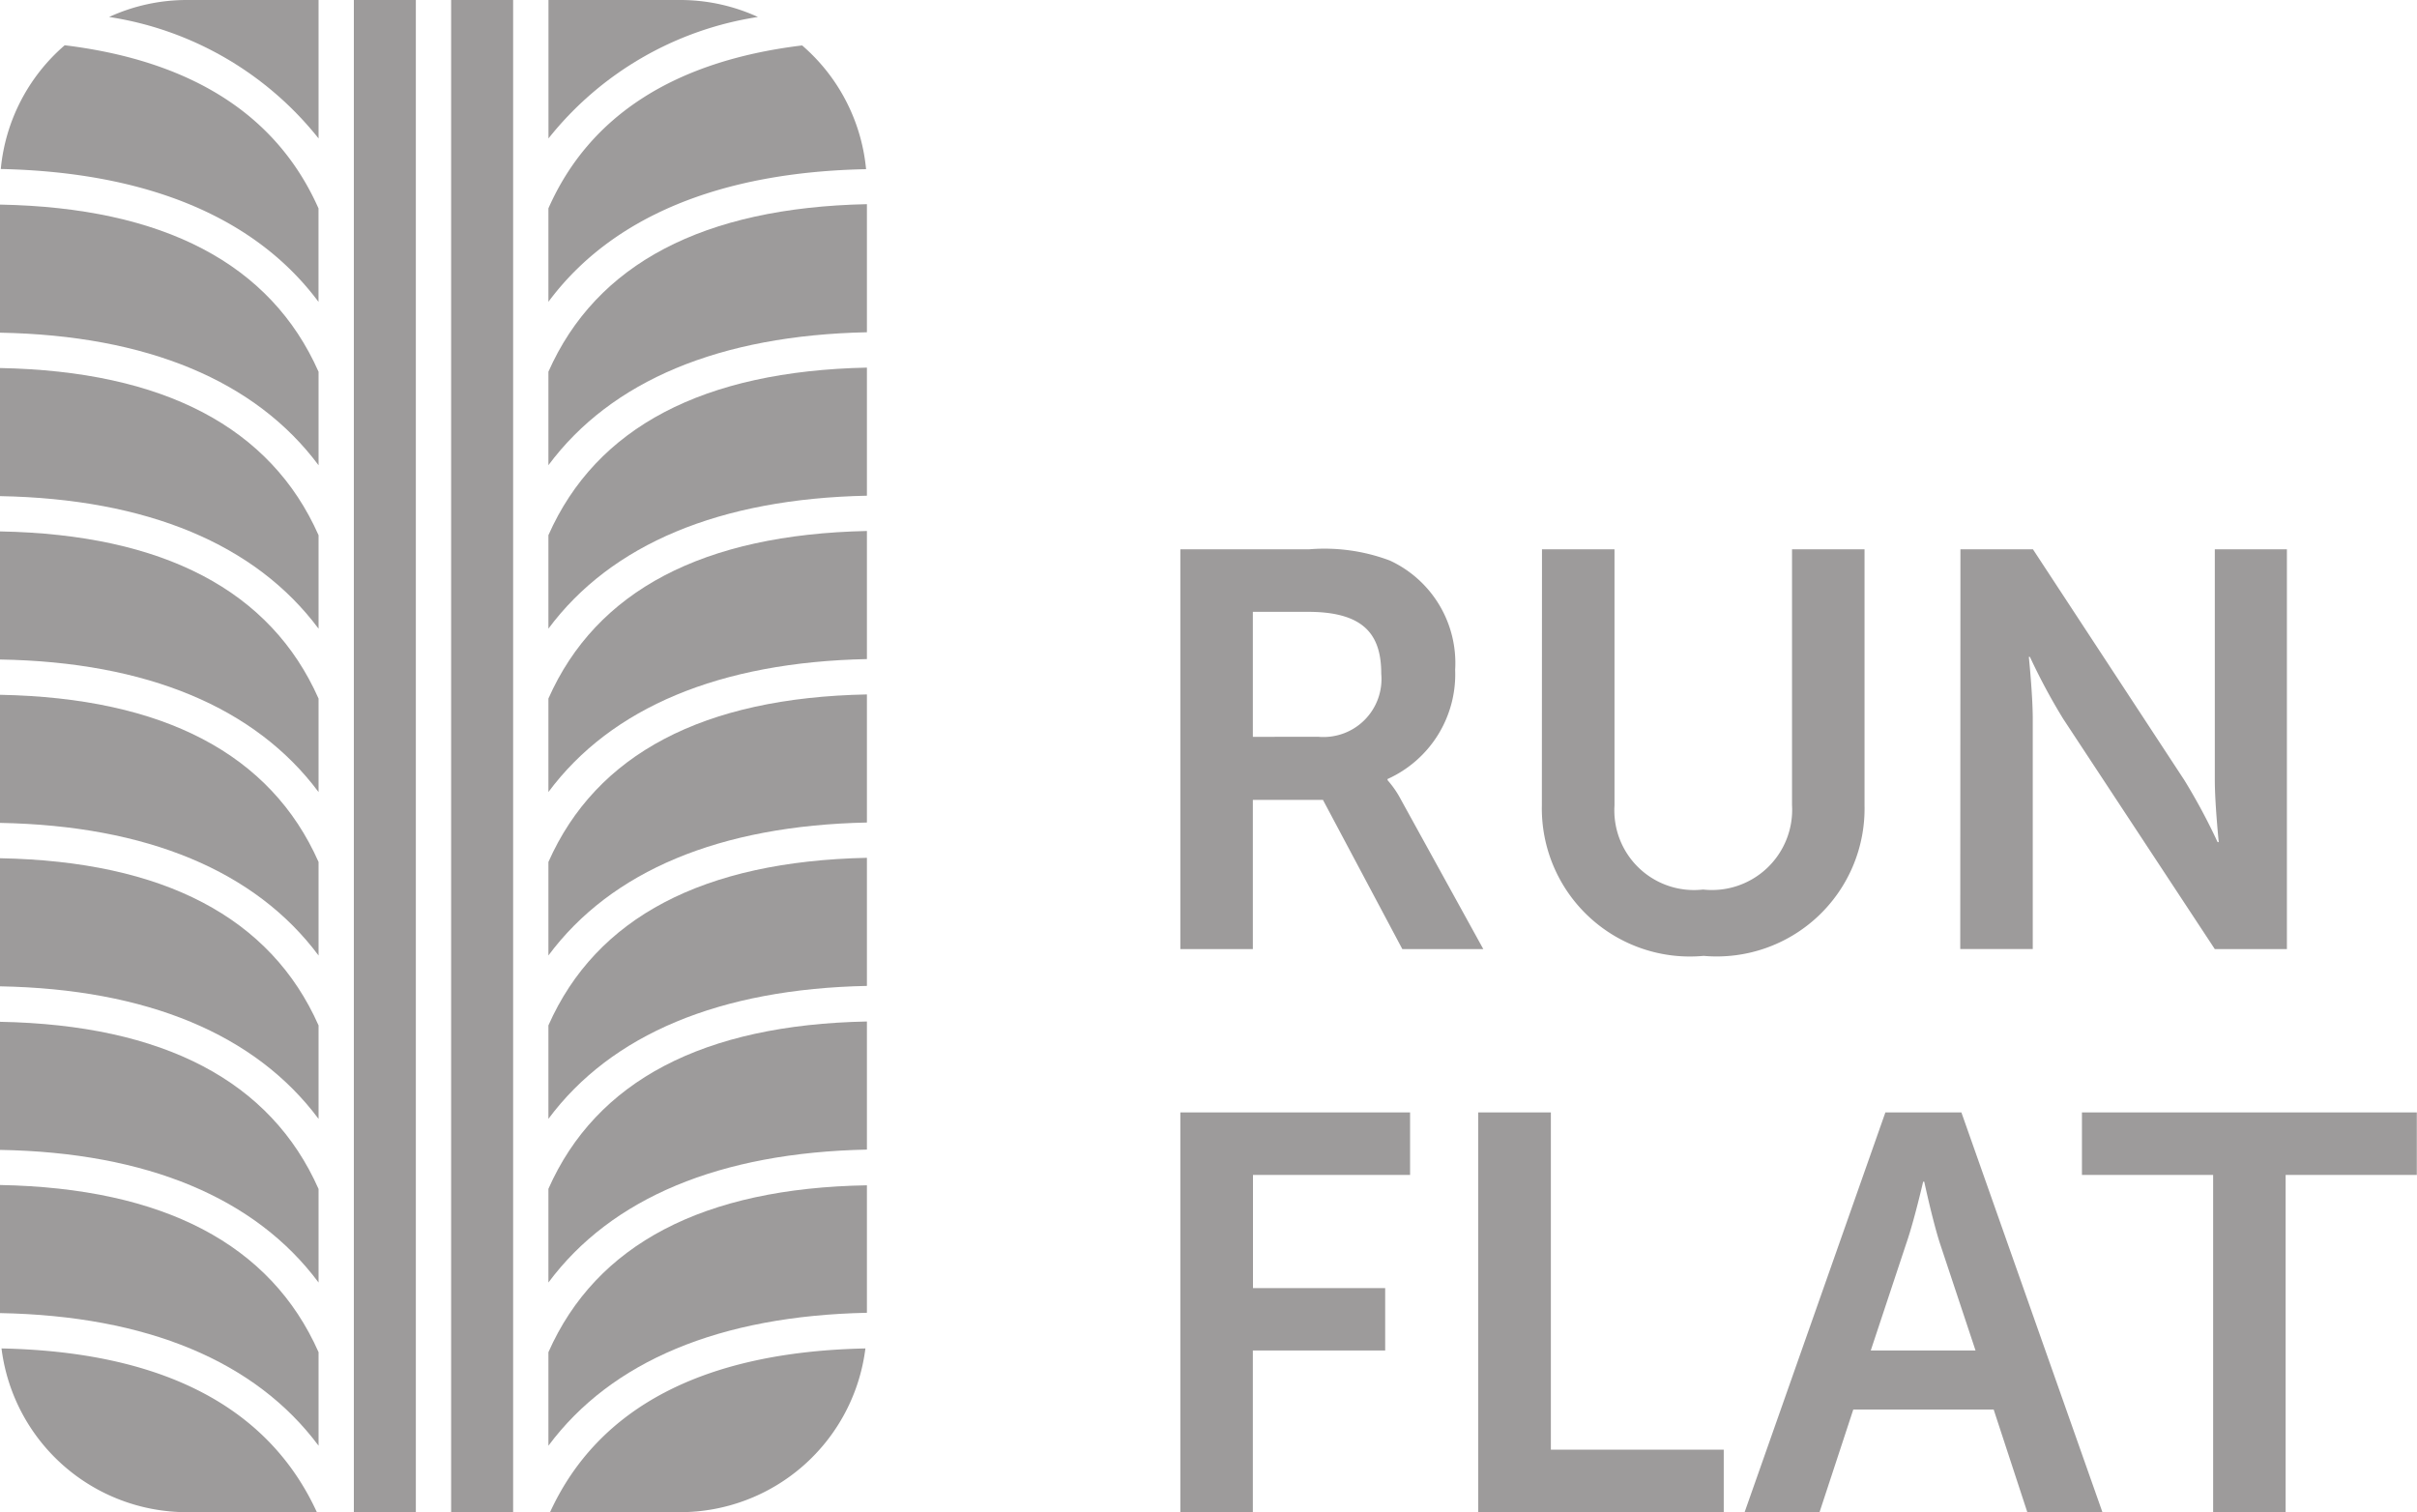
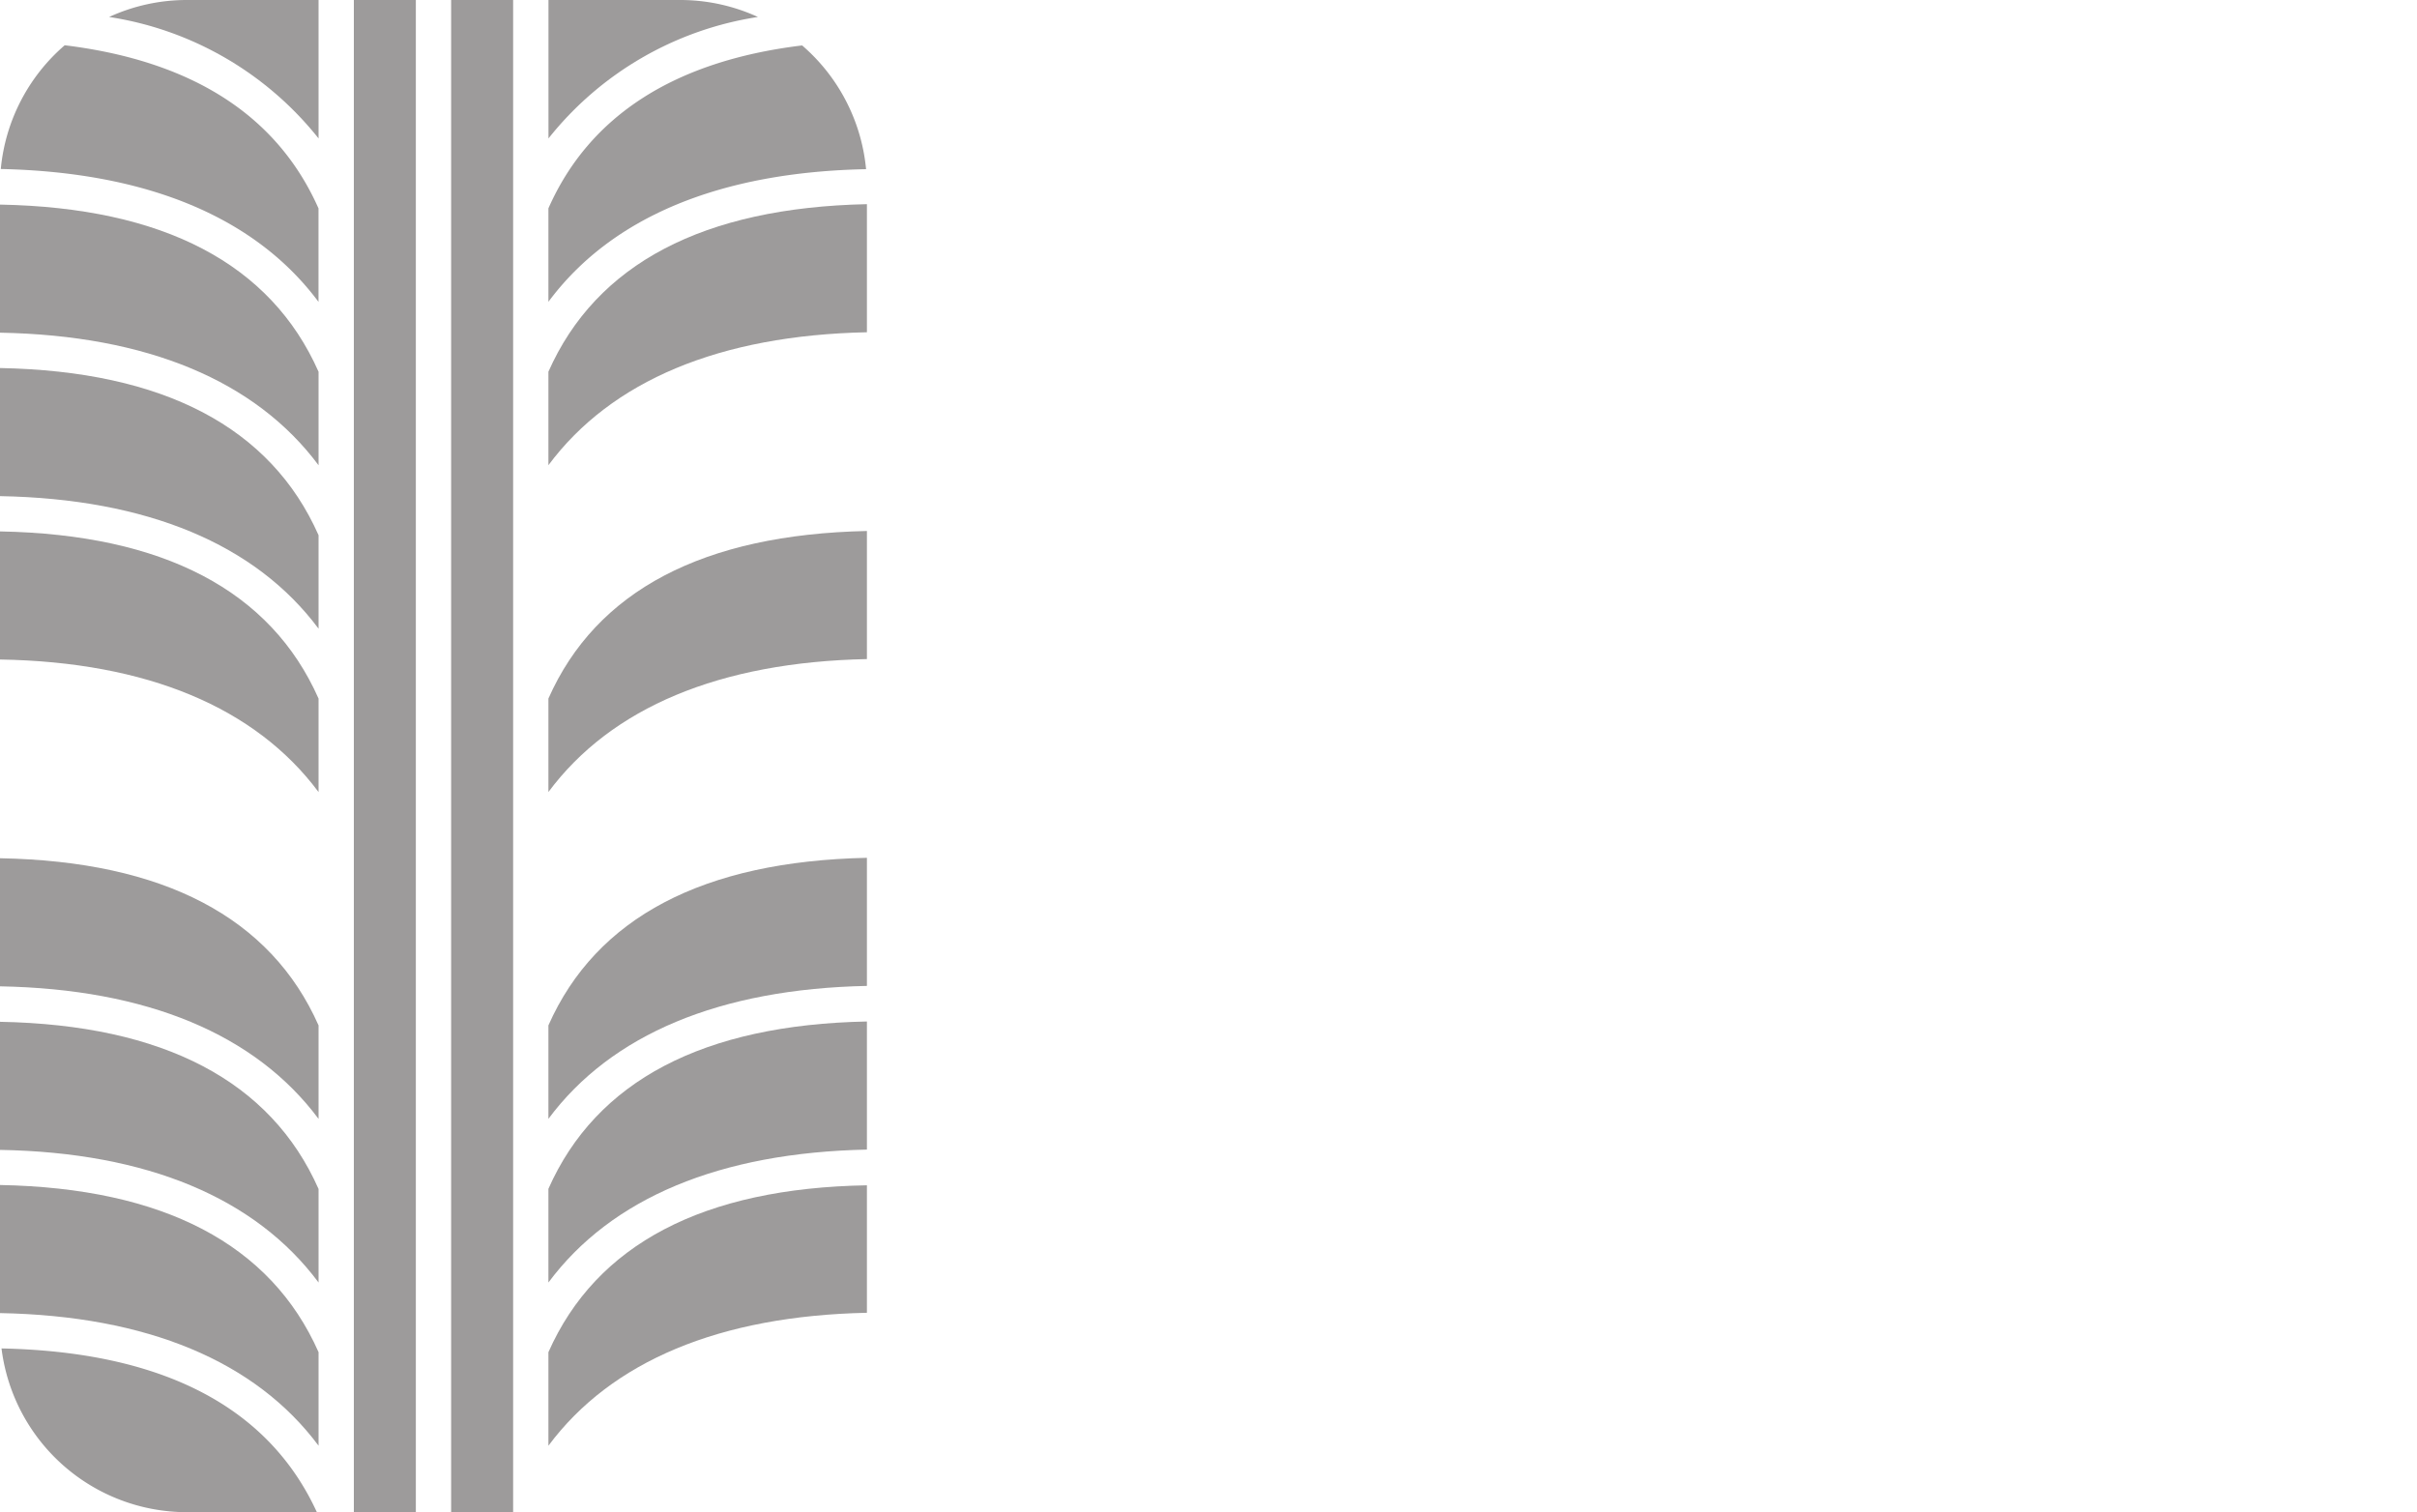
<svg xmlns="http://www.w3.org/2000/svg" id="Run_Flat" data-name="Run Flat" width="40" height="25.027" viewBox="0 0 40 25.027">
  <g id="Group_92" data-name="Group 92" transform="translate(0 0)">
    <path id="Path_175" data-name="Path 175" d="M158.468,798.316a3.093,3.093,0,0,0,3.069,2.71h2.15C162.886,799.282,161.131,798.371,158.468,798.316Z" transform="translate(-158.443 -775.999)" fill="#9d9b9b" />
    <path id="Path_176" data-name="Path 176" d="M180.378,569.437v-2.291H178.2a3.08,3.08,0,0,0-1.288.281A5.489,5.489,0,0,1,180.378,569.437Z" transform="translate(-175.106 -567.146)" fill="#9d9b9b" />
    <path id="Path_177" data-name="Path 177" d="M163.618,579.184v-1.547c-.682-1.539-2.092-2.442-4.2-2.7a3.086,3.086,0,0,0-1.058,2.048C160.787,577.037,162.579,577.788,163.618,579.184Z" transform="translate(-158.347 -574.188)" fill="#9d9b9b" />
    <rect id="Rectangle_209" data-name="Rectangle 209" width="1.026" height="25.027" transform="translate(5.856 0)" fill="#9d9b9b" />
    <path id="Path_178" data-name="Path 178" d="M255.689,567.427a3.081,3.081,0,0,0-1.288-.281h-2.178v2.291A5.489,5.489,0,0,1,255.689,567.427Z" transform="translate(-243.146 -567.146)" fill="#9d9b9b" />
    <rect id="Rectangle_210" data-name="Rectangle 210" width="1.026" height="25.027" transform="translate(7.466 0)" fill="#9d9b9b" />
    <path id="Path_179" data-name="Path 179" d="M163.486,774.61v-1.548c-.791-1.787-2.565-2.716-5.272-2.767v2.12C160.647,772.46,162.444,773.211,163.486,774.61Z" transform="translate(-158.214 -750.683)" fill="#9d9b9b" />
    <path id="Path_180" data-name="Path 180" d="M163.486,662.554v-1.547c-.791-1.787-2.565-2.717-5.272-2.767v2.12C160.647,660.4,162.444,661.155,163.486,662.554Z" transform="translate(-158.214 -649.445)" fill="#9d9b9b" />
    <path id="Path_181" data-name="Path 181" d="M163.486,606.525v-1.547c-.791-1.787-2.565-2.717-5.272-2.767v2.12C160.647,604.375,162.444,605.126,163.486,606.525Z" transform="translate(-158.214 -598.825)" fill="#9d9b9b" />
    <path id="Path_182" data-name="Path 182" d="M163.486,746.6v-1.548c-.791-1.787-2.565-2.716-5.272-2.767v2.12C160.647,744.447,162.444,745.2,163.486,746.6Z" transform="translate(-158.214 -725.374)" fill="#9d9b9b" />
    <path id="Path_183" data-name="Path 183" d="M163.486,718.582v-1.547c-.791-1.787-2.565-2.717-5.272-2.767v2.12C160.647,716.432,162.444,717.183,163.486,718.582Z" transform="translate(-158.214 -700.064)" fill="#9d9b9b" />
-     <path id="Path_184" data-name="Path 184" d="M163.486,690.568V689.02c-.791-1.787-2.565-2.716-5.272-2.767v2.12C160.647,688.418,162.444,689.169,163.486,690.568Z" transform="translate(-158.214 -674.754)" fill="#9d9b9b" />
    <path id="Path_185" data-name="Path 185" d="M163.486,634.54v-1.547c-.791-1.787-2.565-2.716-5.272-2.767v2.12C160.647,632.39,162.444,633.141,163.486,634.54Z" transform="translate(-158.214 -624.135)" fill="#9d9b9b" />
    <path id="Path_186" data-name="Path 186" d="M252.222,717.034v1.547c1.041-1.4,2.838-2.15,5.271-2.2v-2.12C254.787,714.318,253.013,715.247,252.222,717.034Z" transform="translate(-243.146 -700.064)" fill="#9d9b9b" />
-     <path id="Path_187" data-name="Path 187" d="M252.222,632.992v1.547c1.041-1.4,2.838-2.15,5.271-2.2v-2.12C254.787,630.276,253.013,631.205,252.222,632.992Z" transform="translate(-243.146 -624.135)" fill="#9d9b9b" />
-     <path id="Path_188" data-name="Path 188" d="M252.222,689.02v1.547c1.041-1.4,2.838-2.15,5.271-2.2v-2.12C254.787,686.3,253.013,687.233,252.222,689.02Z" transform="translate(-243.146 -674.754)" fill="#9d9b9b" />
    <path id="Path_189" data-name="Path 189" d="M252.222,661.006v1.547c1.041-1.4,2.838-2.15,5.271-2.2v-2.12C254.787,658.29,253.013,659.219,252.222,661.006Z" transform="translate(-243.146 -649.445)" fill="#9d9b9b" />
    <path id="Path_190" data-name="Path 190" d="M252.222,604.977v1.547c1.041-1.4,2.838-2.15,5.271-2.2v-2.12C254.787,602.261,253.013,603.19,252.222,604.977Z" transform="translate(-243.146 -598.825)" fill="#9d9b9b" />
    <path id="Path_191" data-name="Path 191" d="M252.222,577.636v1.547c1.039-1.4,2.832-2.147,5.257-2.195a3.086,3.086,0,0,0-1.058-2.048C254.314,575.195,252.9,576.1,252.222,577.636Z" transform="translate(-243.146 -574.188)" fill="#9d9b9b" />
-     <path id="Path_192" data-name="Path 192" d="M252.511,801.026h2.15a3.093,3.093,0,0,0,3.069-2.71C255.067,798.371,253.312,799.282,252.511,801.026Z" transform="translate(-243.408 -775.999)" fill="#9d9b9b" />
    <path id="Path_193" data-name="Path 193" d="M252.222,773.062v1.548c1.041-1.4,2.838-2.15,5.271-2.2V770.3C254.787,770.346,253.013,771.275,252.222,773.062Z" transform="translate(-243.146 -750.683)" fill="#9d9b9b" />
    <path id="Path_194" data-name="Path 194" d="M252.222,745.049V746.6c1.041-1.4,2.838-2.15,5.271-2.2v-2.12C254.787,742.333,253.013,743.262,252.222,745.049Z" transform="translate(-243.146 -725.374)" fill="#9d9b9b" />
  </g>
-   <path id="Path_567" data-name="Path 567" d="M1.44-4.743h1.2v-2.47H3.8l1.314,2.47H6.454L5.093-7.213a1.617,1.617,0,0,0-.224-.326v-.019A1.9,1.9,0,0,0,5.988-9.366a1.869,1.869,0,0,0-1.081-1.808,3.075,3.075,0,0,0-1.333-.186H1.44Zm1.2-3.513v-2.069h.913c.941,0,1.212.391,1.212,1.025A.96.96,0,0,1,3.723-8.257ZM7.423-7.12A2.45,2.45,0,0,0,10.1-4.631,2.447,2.447,0,0,0,12.763-7.12v-4.24h-1.2v4.231a1.328,1.328,0,0,1-1.472,1.4A1.318,1.318,0,0,1,8.625-7.12v-4.24h-1.2Zm6.924,2.376h1.2V-8.555c0-.391-.065-1.025-.065-1.025H15.5a10.028,10.028,0,0,0,.55,1.025L18.56-4.743h1.193V-11.36H18.56v3.821c0,.391.065,1.025.065,1.025h-.019a10.028,10.028,0,0,0-.55-1.025L15.55-11.36h-1.2ZM1.44,4.576h1.2V1.9h2.19V.867H2.642V-1.006h2.6V-2.04H1.44Zm4.93,0h4.063V3.542H7.572V-2.04H6.37Zm9.087,0H16.7L14.366-2.04H13.108l-2.33,6.617h1.24l.559-1.7H14.9ZM13.751-.894s.14.652.261,1.025L14.6,1.9H12.866L13.453.131c.13-.373.28-1.025.28-1.025Zm4.781,5.471h1.2V-1.006h2.171V-2.04H16.361v1.034h2.171Z" transform="translate(18.094 20.451)" fill="#9d9b9b" />
</svg>